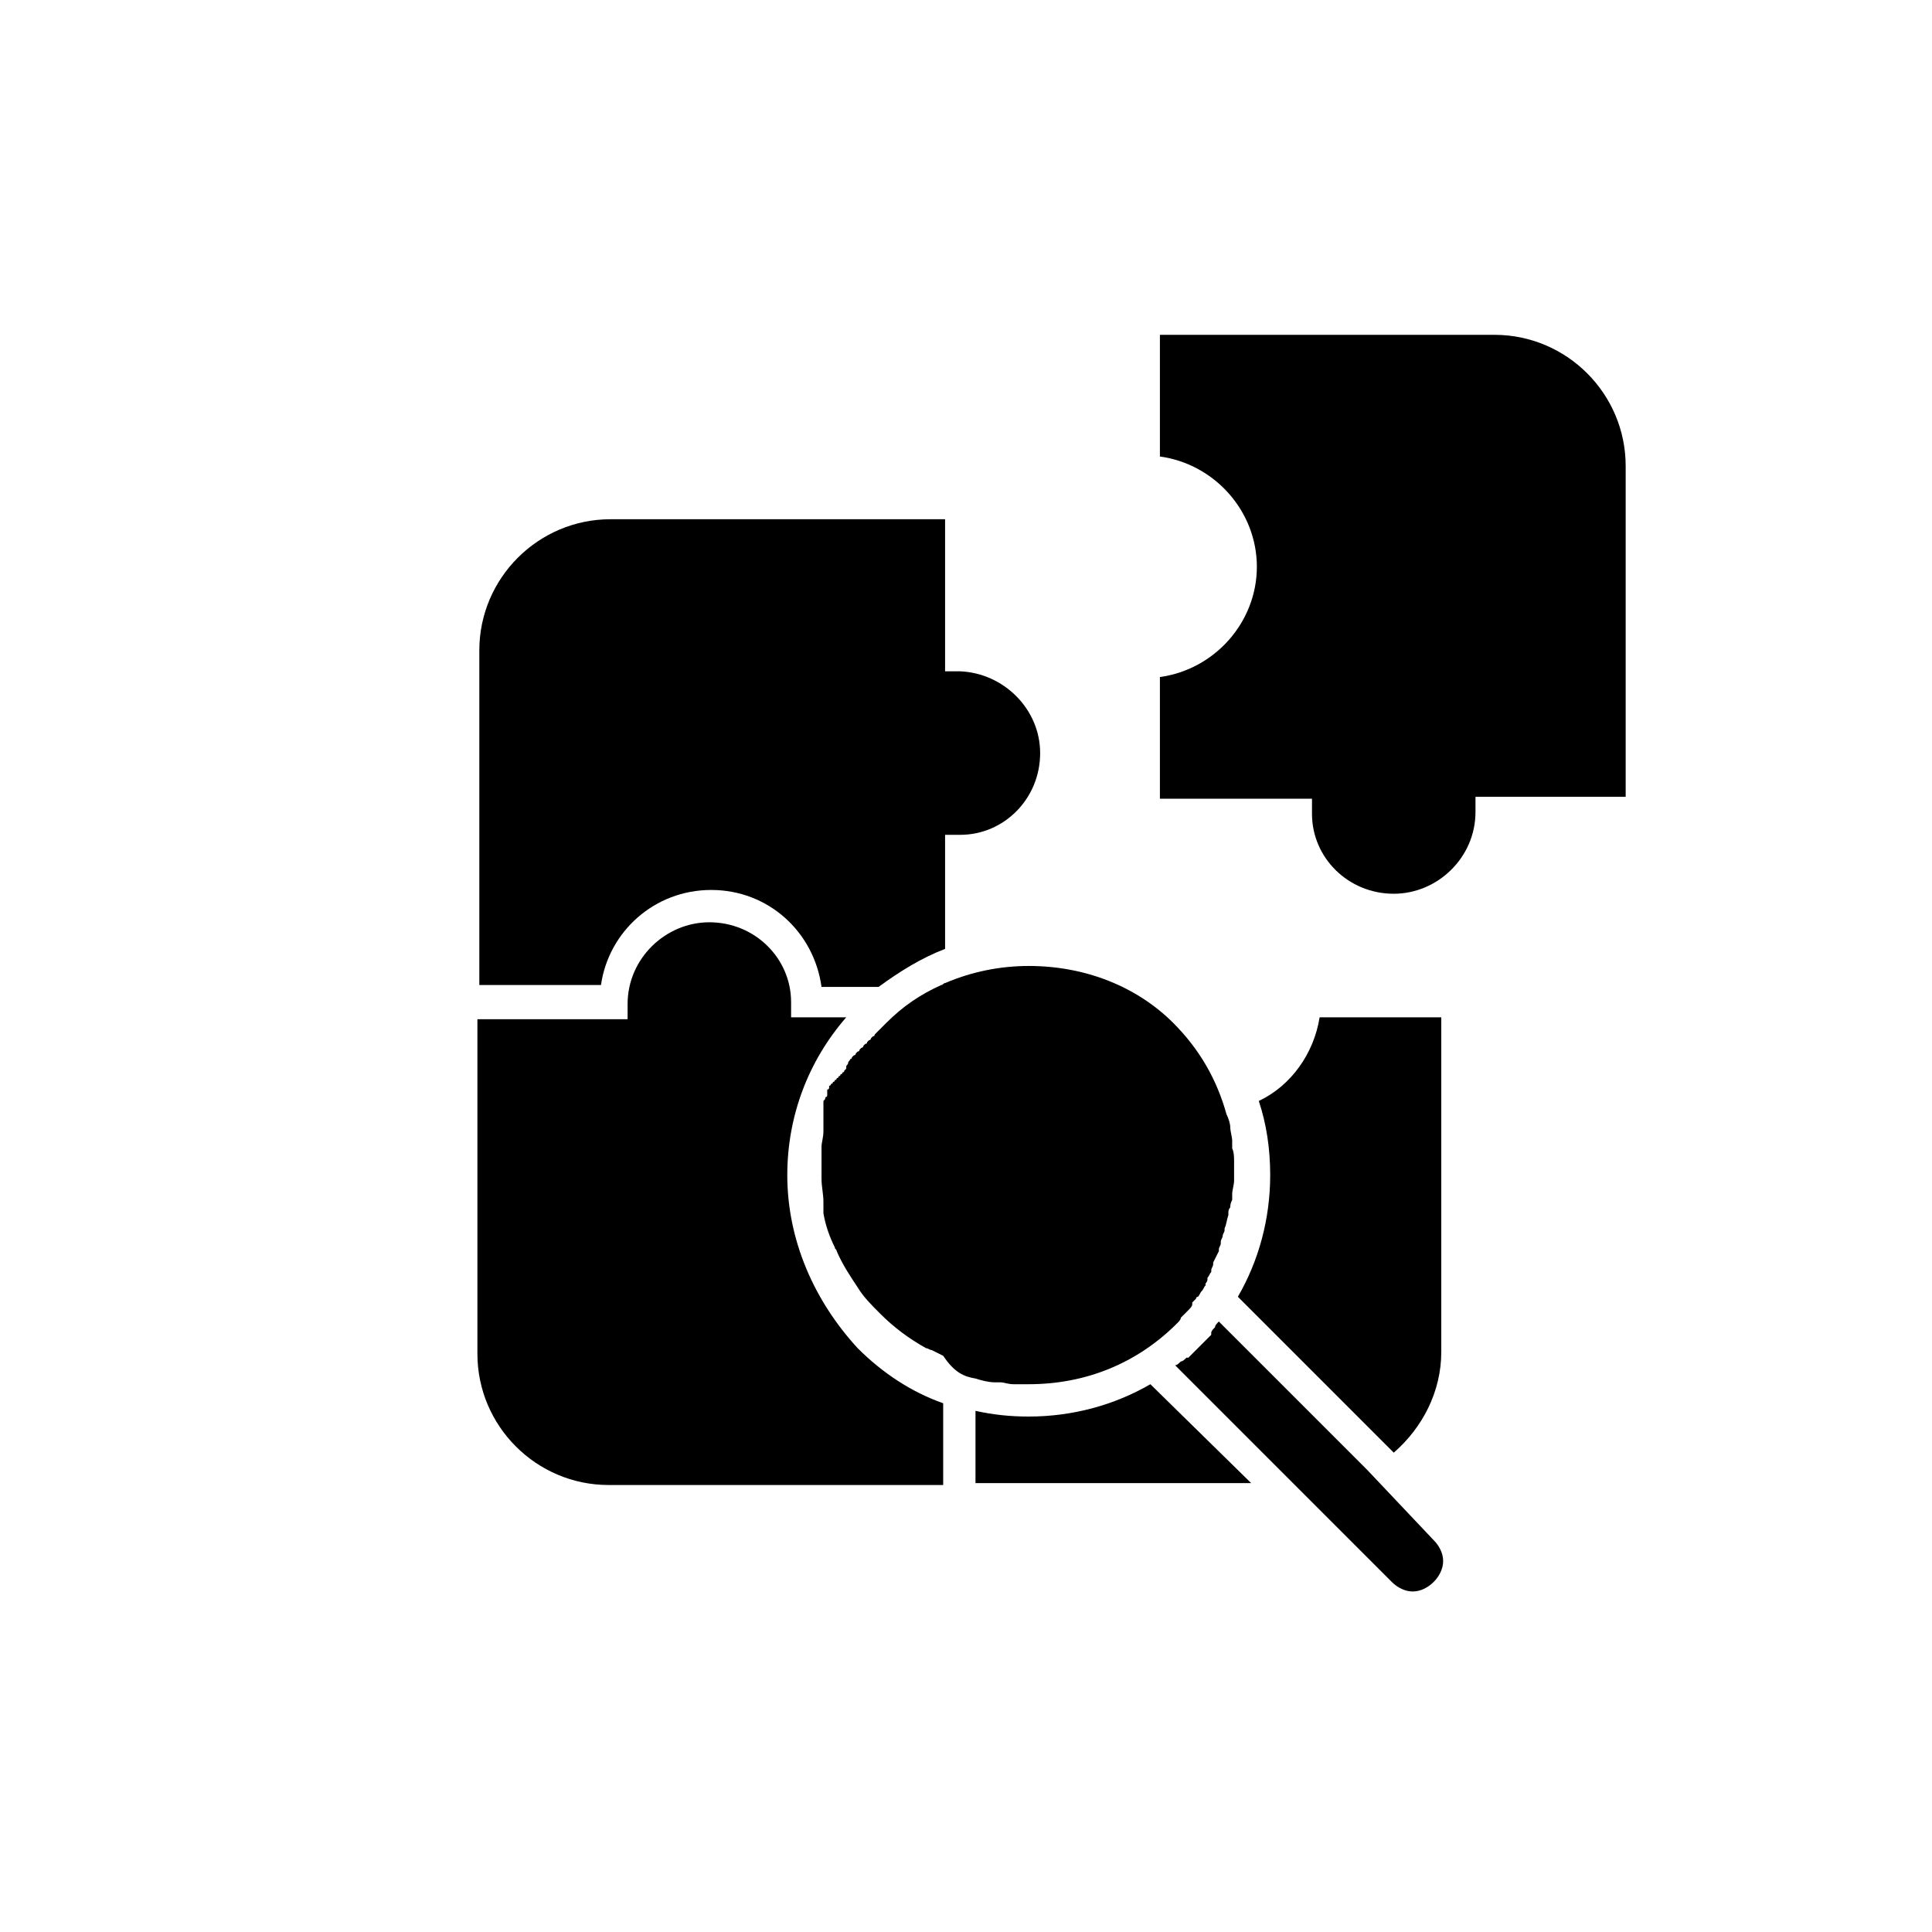
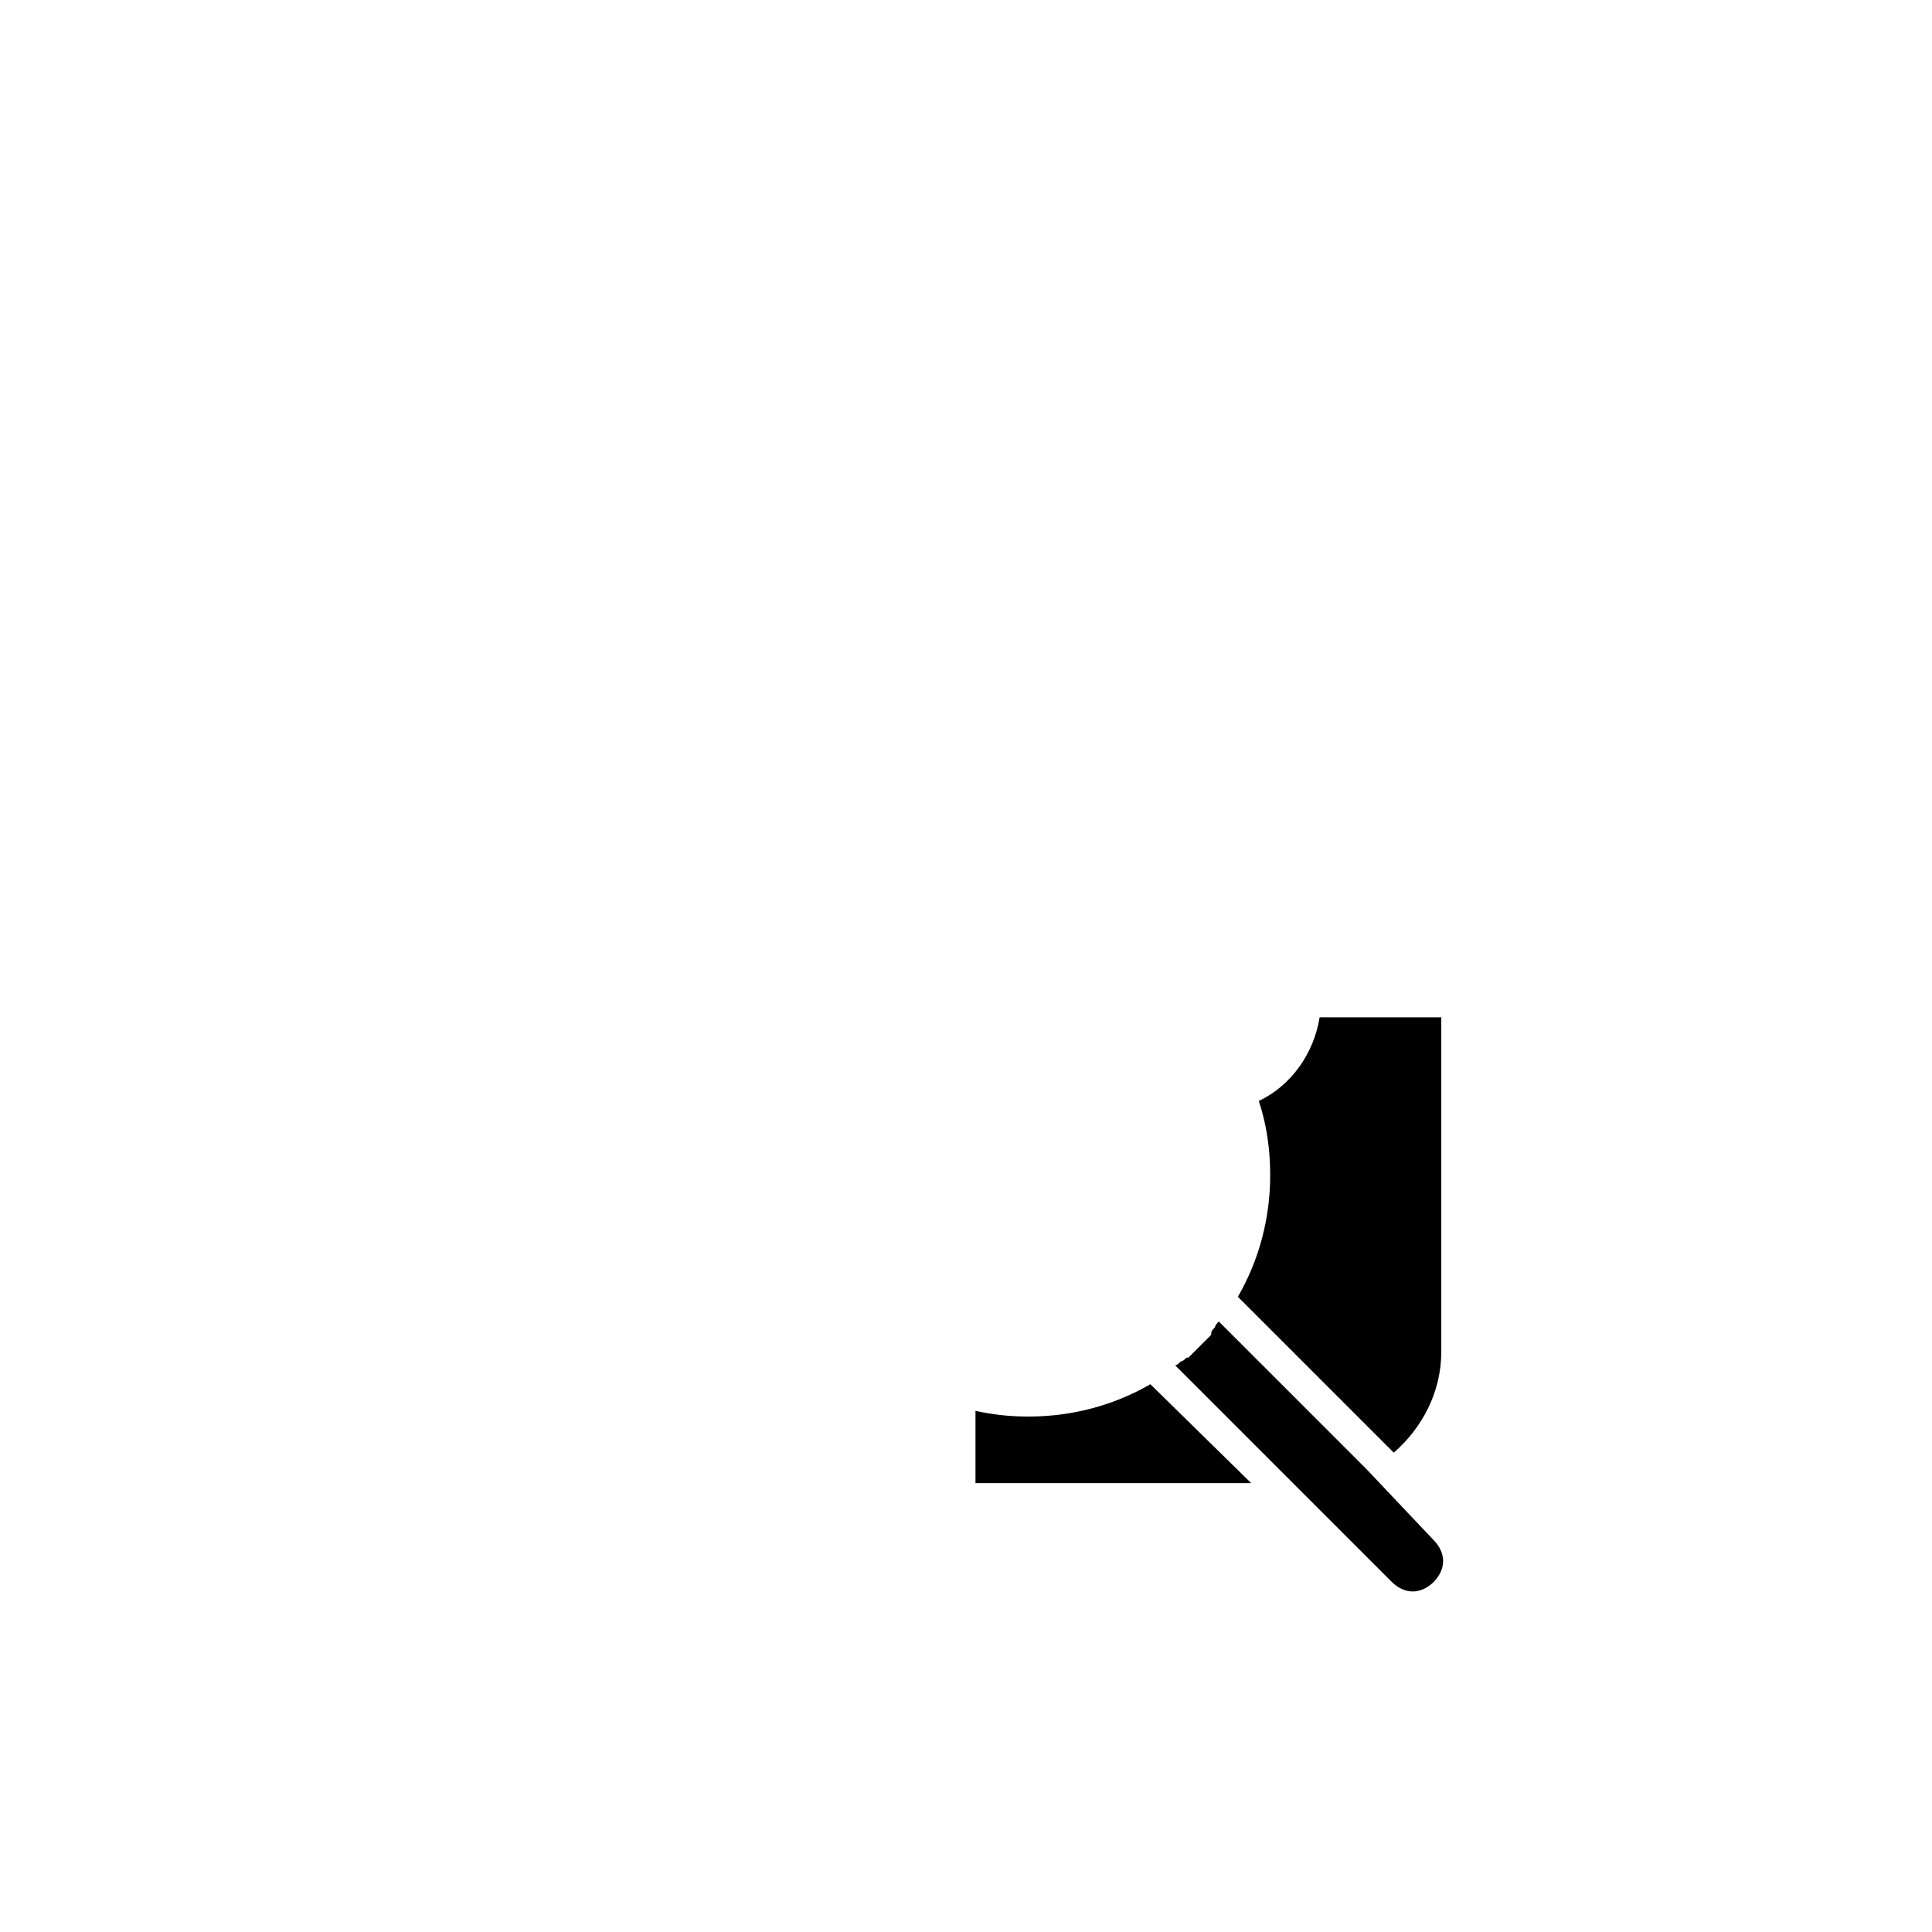
<svg xmlns="http://www.w3.org/2000/svg" fill="#000000" width="800px" height="800px" version="1.1" viewBox="144 144 512 512">
  <g>
-     <path d="m574.82 356.67v-89.176c0-19.145-15.617-34.762-34.762-34.762h-88.672v32.242c14.609 2.016 25.695 14.609 25.695 29.223 0 14.609-11.082 27.207-25.695 29.223v32.242h40.305v4.031c0 11.586 9.574 21.16 21.664 21.16 11.586 0 21.664-9.574 21.664-21.664v-4.031h39.801z" />
-     <path d="m402.52 509.32c1.512 0.504 3.527 1.008 5.039 1.008h1.512c1.008 0 2.016 0.504 3.527 0.504h0.504 1.512 0.504 1.512c15.113 0 28.719-5.543 39.297-16.121 0.504-0.504 1.008-1.008 1.008-1.512l0.504-0.504c0.504-0.504 0.504-0.504 1.008-1.008l0.504-0.504c0.504-0.504 1.008-1.008 1.008-1.512v-0.504l1.008-1.008s0-0.504 0.504-0.504c0.504-0.504 0.504-1.008 1.008-1.512 0.504-0.504 0.504-1.008 1.008-1.512v-0.504c0.504-0.504 0.504-1.008 0.504-1.008v-0.504c0.504-0.504 0.504-1.008 1.008-1.512v-0.504c0-0.504 0.504-1.008 0.504-1.512v-0.504c0.504-1.008 1.008-2.016 1.512-3.023v-0.504c0-0.504 0.504-1.008 0.504-1.512v-0.504c0-0.504 0.504-1.008 0.504-1.512s0.504-1.008 0.504-1.512v-0.504c0.504-1.008 0.504-2.016 1.008-3.527v-0.504c0-0.504 0-1.008 0.504-1.512 0-0.504 0-1.008 0.504-2.016v-1.512c0-1.008 0.504-2.519 0.504-3.527v-1.512-3.527c0-1.008 0-2.519-0.504-3.527v-2.016c0-1.008-0.504-2.519-0.504-3.527s-0.504-2.519-1.008-3.527c-2.519-9.07-7.055-17.129-14.105-24.184-9.578-9.562-23.18-15.102-38.293-15.102-7.559 0-15.113 1.512-22.168 4.535-0.504 0-0.504 0.504-1.008 0.504-5.543 2.519-10.078 5.543-14.609 10.078-0.504 0.504-1.008 1.008-1.008 1.008l-2.016 2.016s0 0.504-0.504 0.504c0 0-0.504 0.504-0.504 0.504s0 0.504-0.504 0.504l-0.504 0.504s0 0.504-0.504 0.504l-0.504 0.504s0 0.504-0.504 0.504l-0.504 0.504s0 0.504-0.504 0.504c0 0-0.504 0.504-0.504 0.504s0 0.504-0.504 0.504l-0.504 0.504s0 0.504-0.504 0.504c0 0.504-0.504 0.504-0.504 1.008 0 0.504-0.504 0.504-0.504 1.008v0.504l-0.504 0.504s0 0.504-0.504 0.504c0 0 0 0.504-0.504 0.504 0 0 0 0.504-0.504 0.504 0 0 0 0.504-0.504 0.504 0 0 0 0.504-0.504 0.504 0 0 0 0.504-0.504 0.504 0 0 0 0.504-0.504 0.504 0 0 0 0.504-0.504 0.504v0.504s0 0.504-0.504 0.504v0.504 0.504 0.504s0 0.504-0.504 0.504c0 0.504 0 0.504-0.504 1.008v0.504 0.504 0.504 0.504 0.504 0.504 0.504 0.504 0.504 0.504 0.504 0.504 0.504 1.008 0.504c0 1.512-0.504 3.023-0.504 4.031v0.504 1.008 0.504 1.008 0.504 1.008 0.504 1.008 0.504 1.008 1.008c0 2.016 0.504 4.031 0.504 6.047v1.008 1.008 1.008c0.504 3.023 1.512 6.047 3.023 9.07 0 0.504 0.504 0.504 0.504 1.008 1.512 3.527 3.527 6.551 5.543 9.574 1.512 2.519 3.527 4.535 6.047 7.055 3.527 3.527 7.559 6.551 12.09 9.07 0.504 0 1.008 0.504 1.512 0.504 1.008 0.504 2.016 1.008 3.023 1.512 3.023 4.512 5.543 5.519 8.562 6.023z" />
-     <path d="m352.64 455.42c0-15.617 5.543-30.23 15.617-41.816h-14.609v-4.031c0-11.586-9.574-21.16-21.664-21.16-11.586 0-21.664 9.574-21.664 21.664v4.031h-39.801v88.672c0 19.145 15.617 34.762 34.762 34.762h88.672v-21.664c-8.566-3.023-16.121-8.062-22.672-14.609-11.586-12.598-18.641-28.719-18.641-45.848z" />
-     <path d="m332.49 379.85c15.113 0 27.207 11.082 29.223 25.695h15.113c5.543-4.031 11.082-7.559 17.633-10.078v-30.23h4.031c11.586 0 21.16-9.574 21.16-21.664 0-11.586-9.574-21.16-21.16-21.664h-4.031v-40.305h-88.672c-19.145 0-34.762 15.617-34.762 34.762v88.672h32.242c2.016-14.105 14.109-25.188 29.223-25.188z" />
    <path d="m506.3 533.51-39.297-39.297c-0.504 0.504-1.008 1.008-1.008 1.512-0.504 0.504-1.008 1.008-1.008 1.512v0.504c-0.504 0.504-0.504 0.504-1.008 1.008l-1.512 1.512s-0.504 0.504-0.504 0.504l-0.504 0.504c-0.504 0.504-0.504 0.504-1.008 1.008l-1.512 1.512h-0.504c-0.504 0.504-1.008 1.008-1.512 1.008-0.504 0.504-1.008 1.008-1.512 1.008l57.434 57.434c1.512 1.512 3.527 2.519 5.543 2.519s4.031-1.008 5.543-2.519c1.512-1.512 2.519-3.527 2.519-5.543s-1.008-4.031-2.519-5.543z" />
    <path d="m513.36 528.97c7.559-6.551 12.594-16.121 12.594-26.703v-88.668h-32.242c-1.512 9.574-7.559 18.137-16.121 22.168 2.016 6.047 3.023 12.594 3.023 19.648 0 11.586-3.023 22.672-8.566 32.242z" />
    <path d="m416.62 519.4c-5.039 0-9.574-0.504-14.105-1.512v19.145h73.051l-26.703-26.199c-9.57 5.543-20.656 8.566-32.242 8.566z" />
  </g>
</svg>